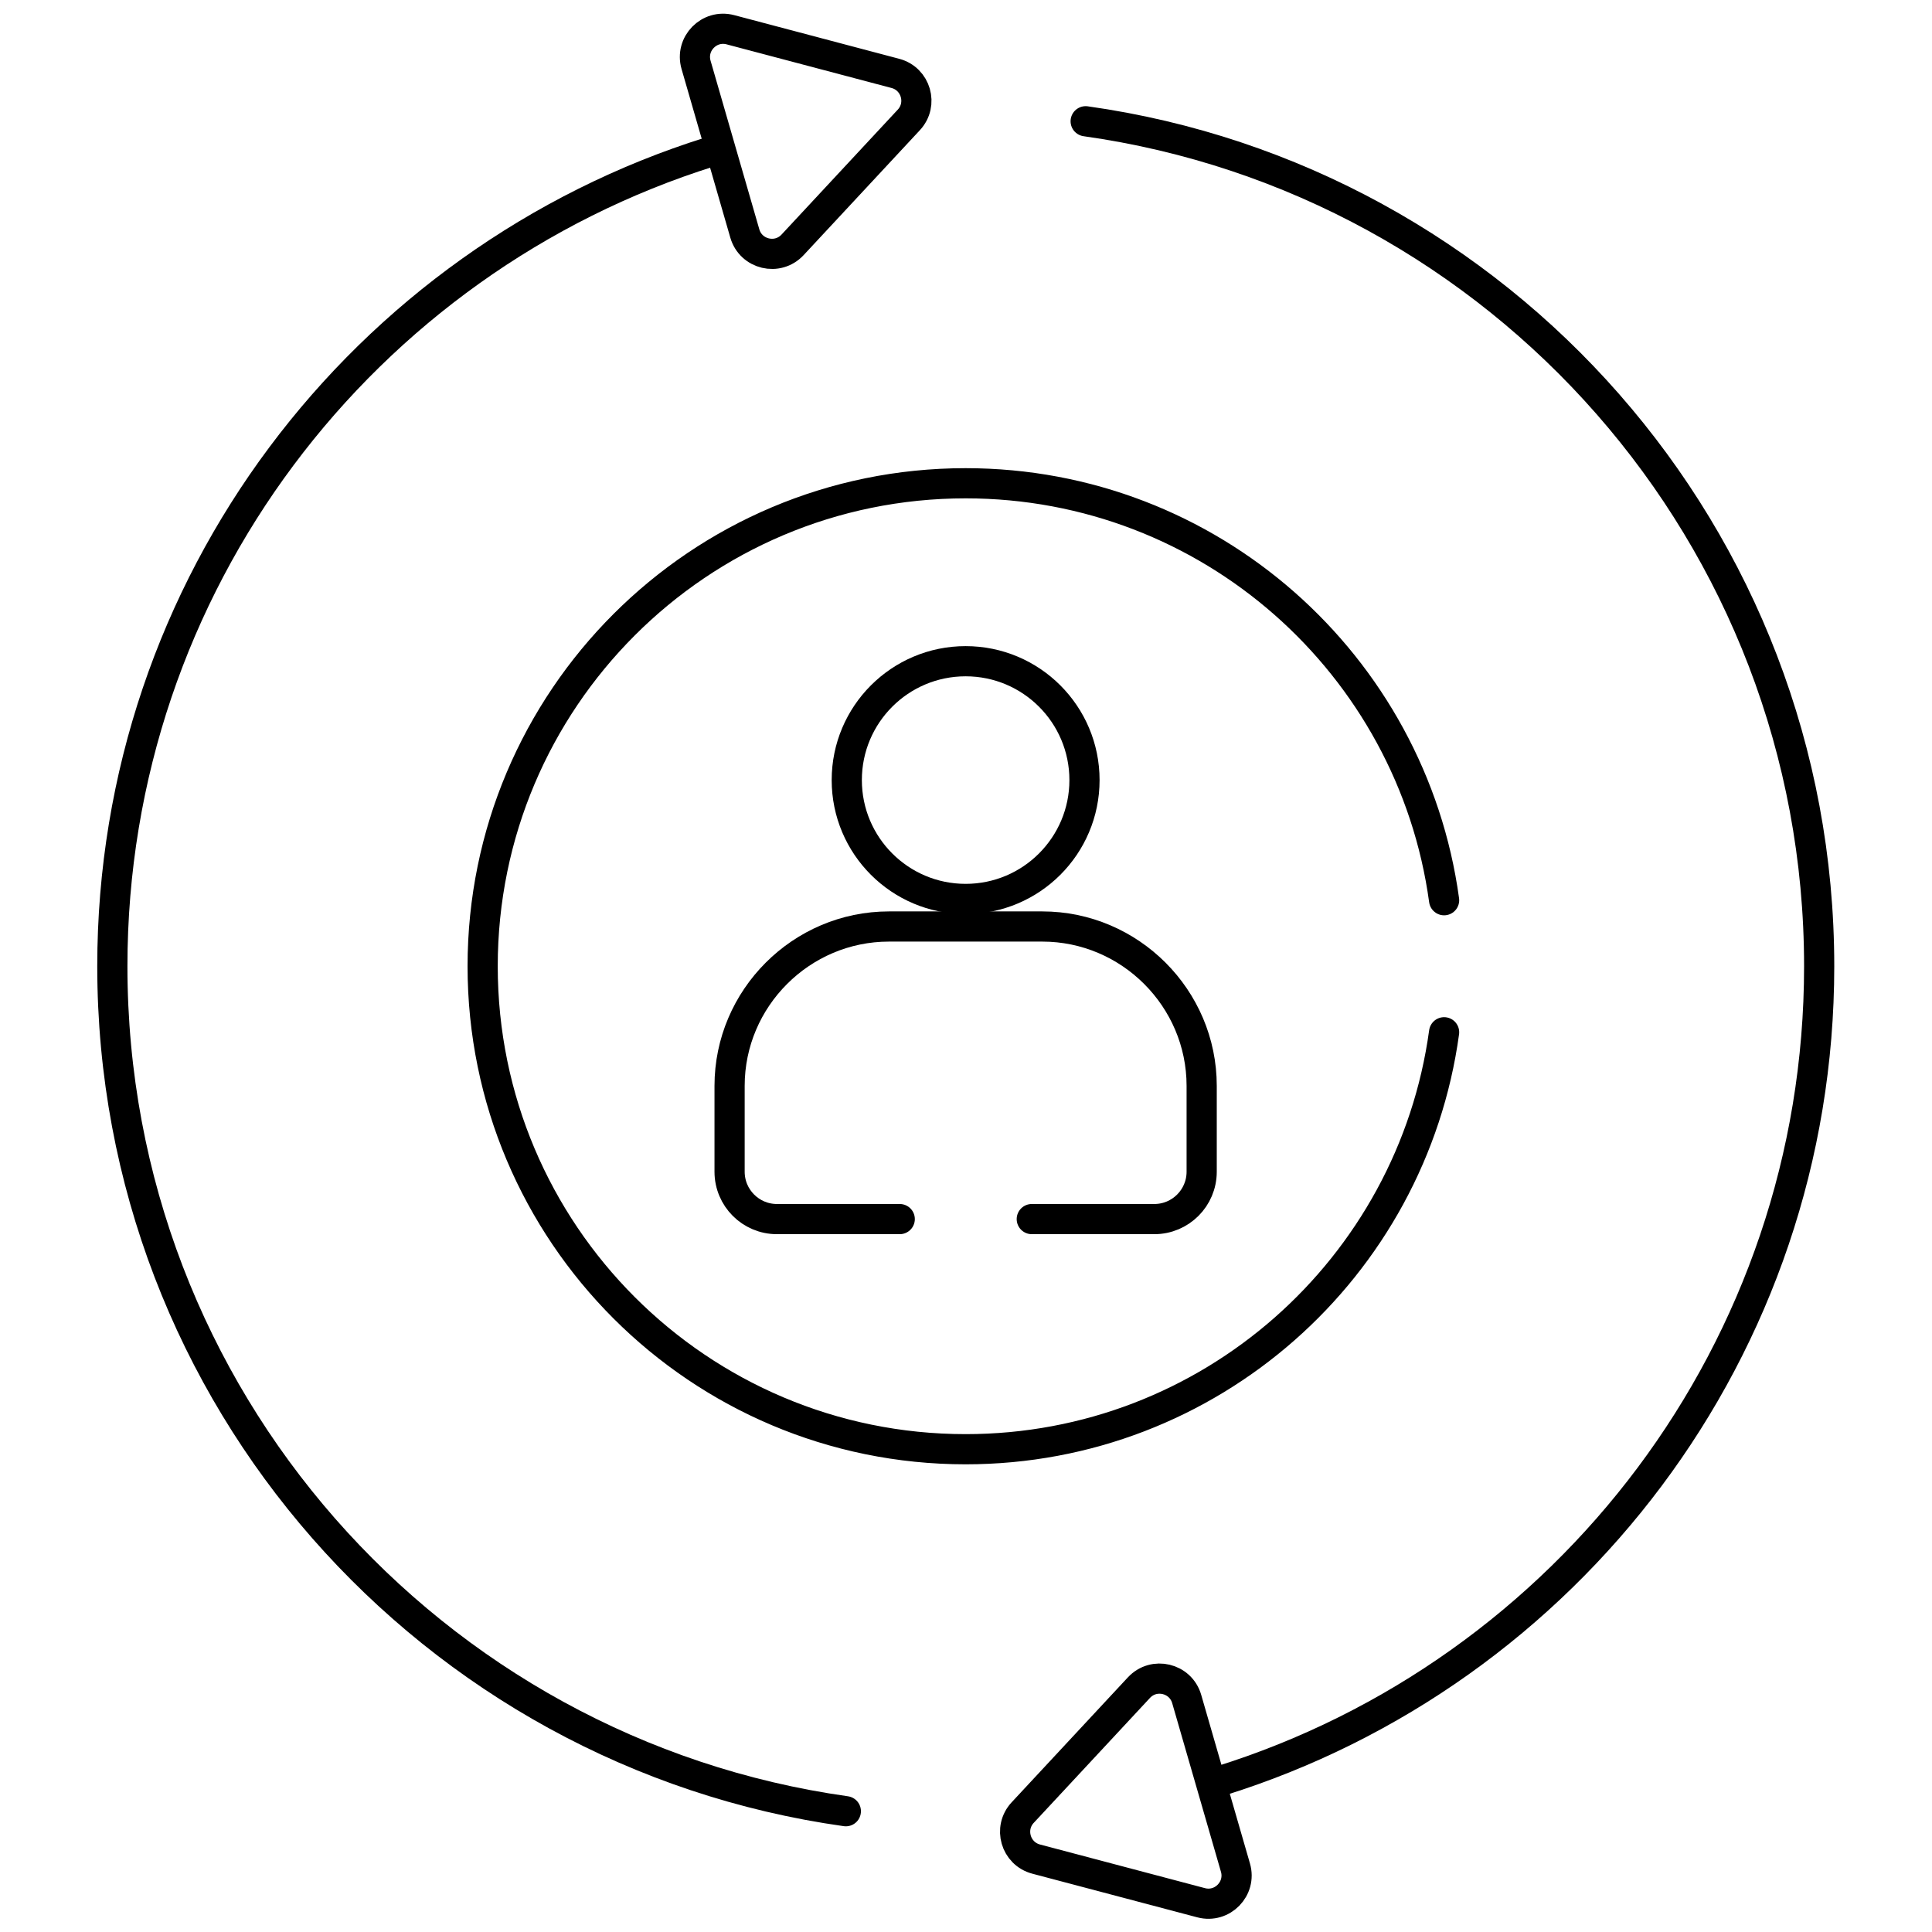
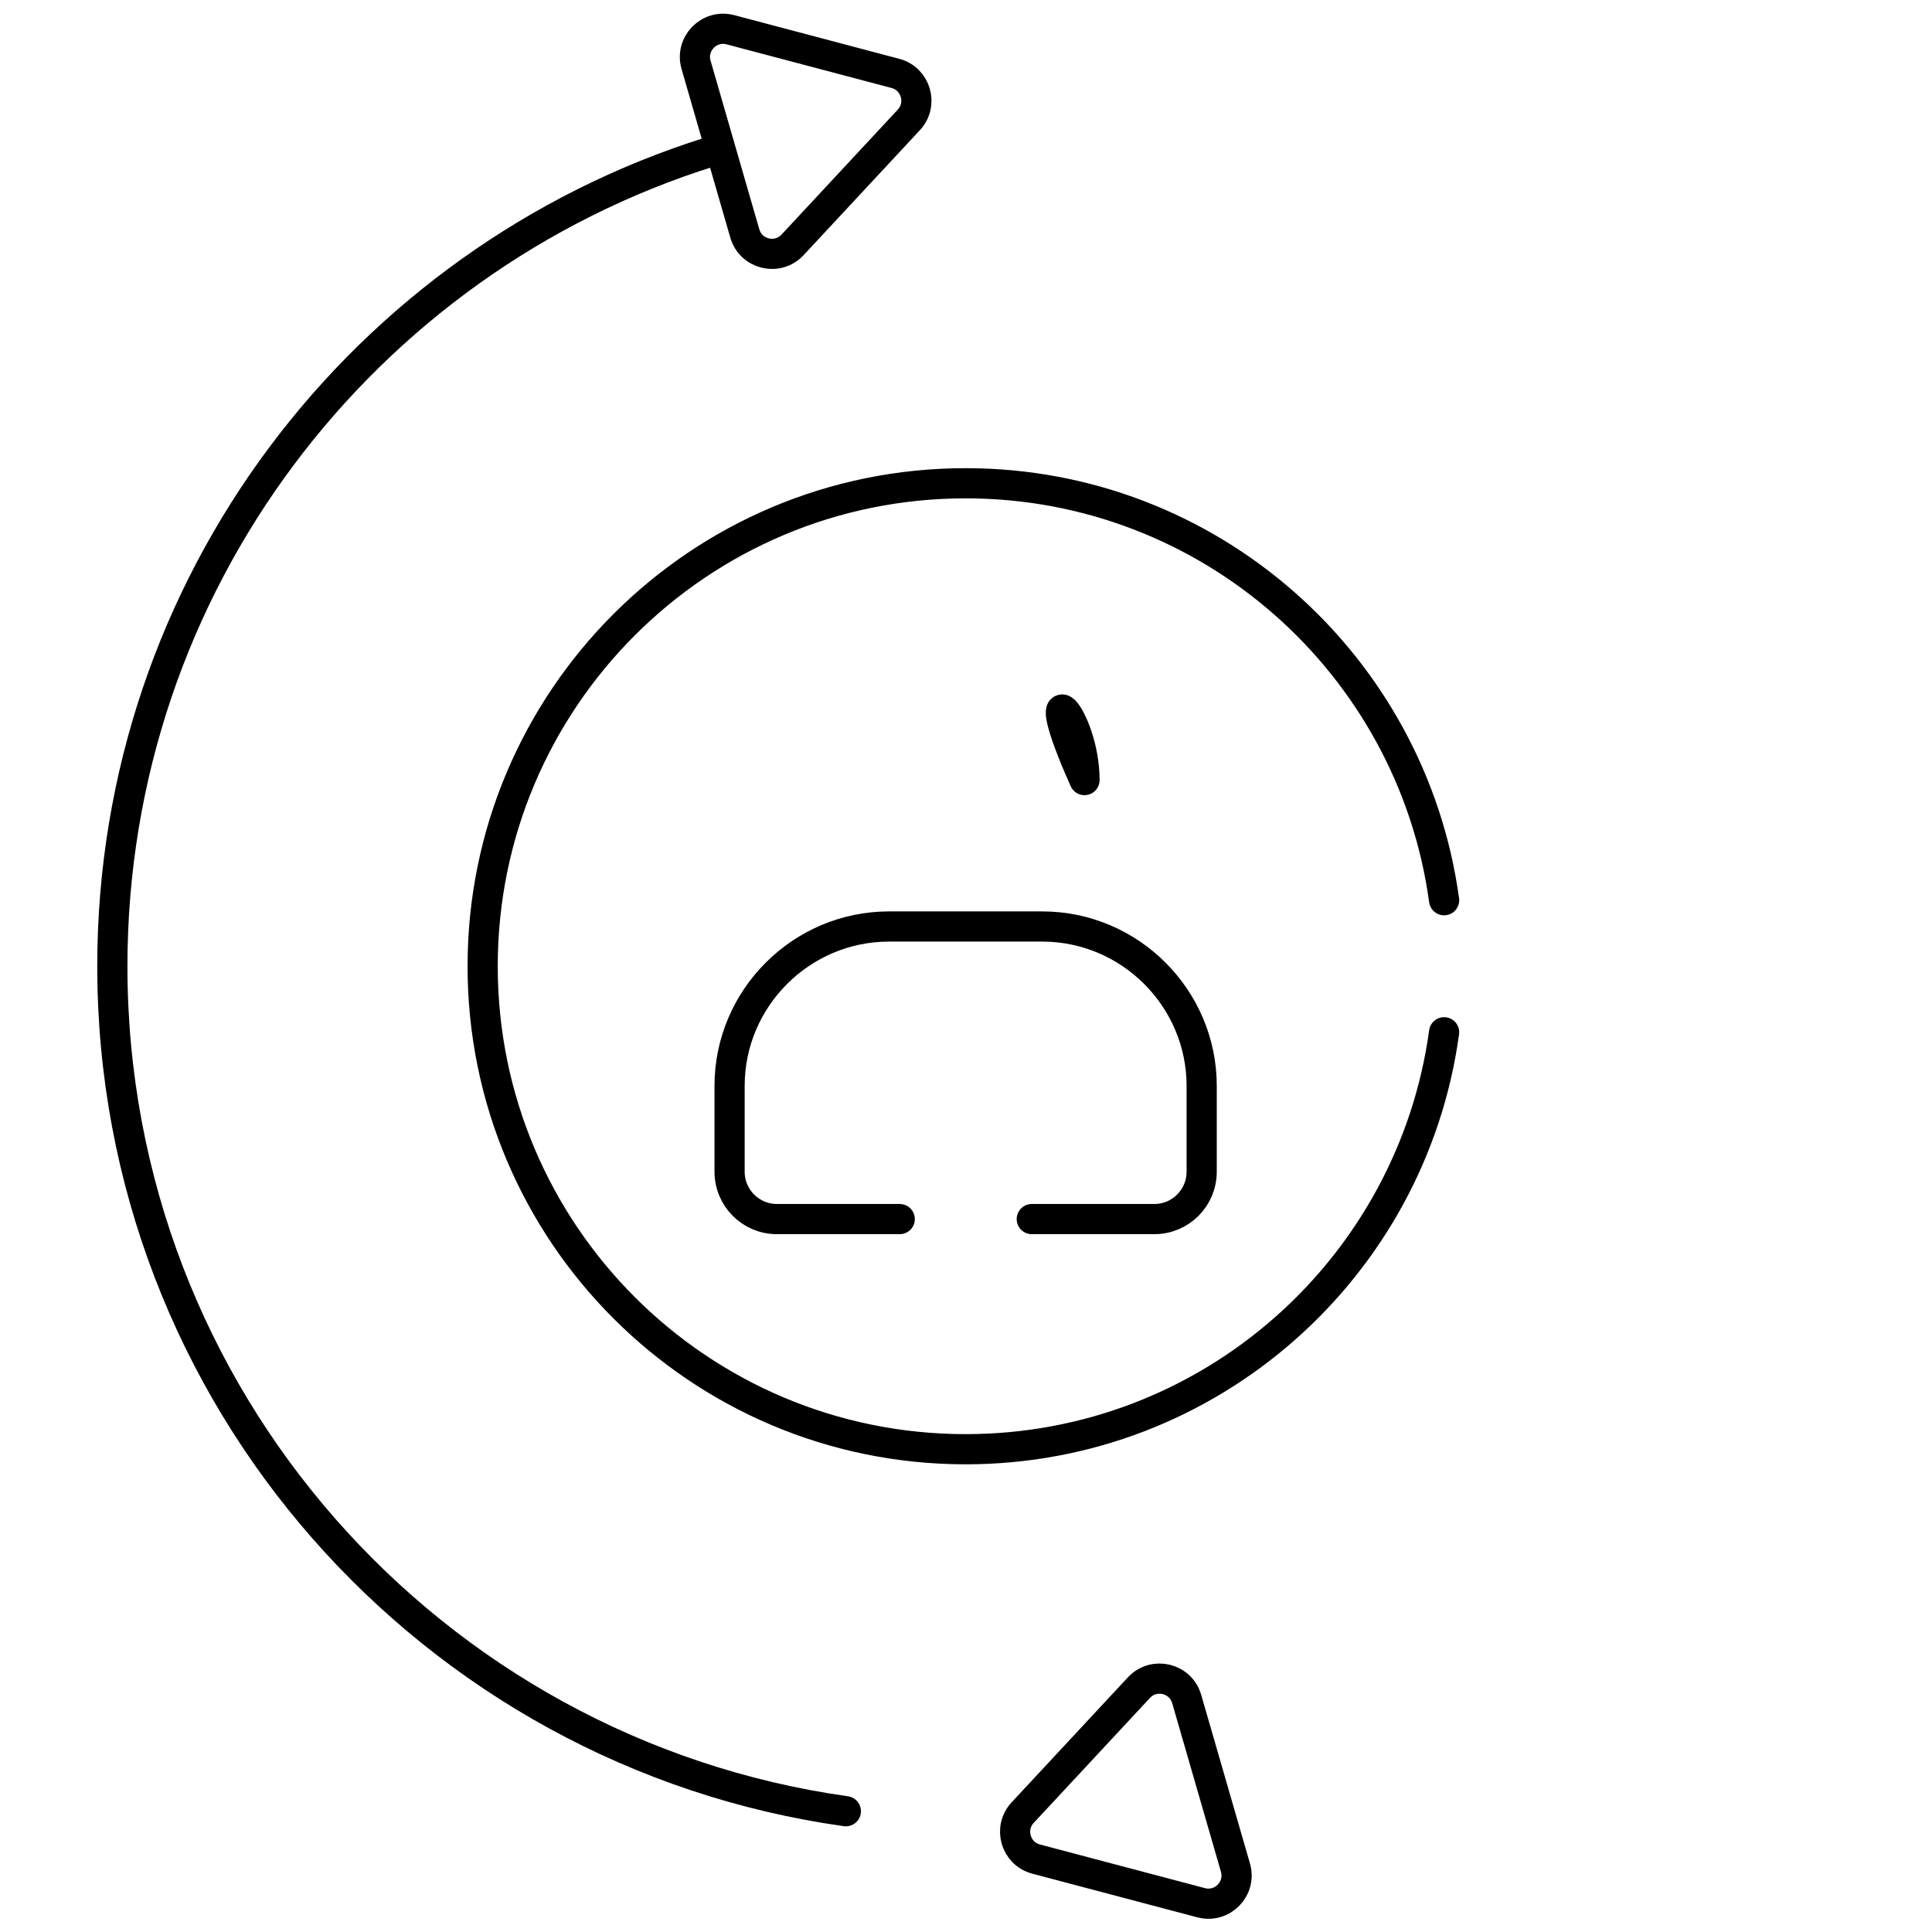
<svg xmlns="http://www.w3.org/2000/svg" version="1.1" id="svg3834" xml:space="preserve" width="300" height="300" viewBox="0 0 682.667 682.667">
  <g transform="matrix(1,0,0,1,0,0)">
    <defs id="defs3838">
      <clipPath clipPathUnits="userSpaceOnUse" id="clipPath3848">
        <path d="M 0,512 H 512 V 0 H 0 Z" id="path3846" fill="#000000" fill-opacity="1" data-original-color="#000000ff" stroke="none" stroke-opacity="1" />
      </clipPath>
    </defs>
    <g id="g3840" transform="matrix(1.333,0,0,-1.333,0,682.667)">
      <g id="g3842">
        <g id="g3844" clip-path="url(#clipPath3848)">
          <g id="g3850" transform="translate(188.285,471.892)">
            <path d="m 0,0 c -91.855,-28.777 -158.505,-114.545 -158.505,-215.892 0,-114.146 84.549,-208.53 194.434,-223.985" style="stroke-linecap: round; stroke-linejoin: round; stroke-miterlimit: 10; stroke-dasharray: none;" id="path3852" fill="none" fill-opacity="1" stroke="#000000" stroke-opacity="1" data-original-stroke-color="#000000ff" stroke-width="8" data-original-stroke-width="15" />
          </g>
          <g id="g3854" transform="translate(210.094,447.223)">
            <path d="m 0,0 30.816,33.123 c 3.848,4.136 1.898,10.882 -3.564,12.327 l -43.735,11.571 c -5.621,1.486 -10.714,-3.725 -9.1,-9.31 L -12.662,3.019 C -11.048,-2.566 -3.959,-4.256 0,0 Z" style="stroke-linecap: round; stroke-linejoin: round; stroke-miterlimit: 10; stroke-dasharray: none;" id="path3856" fill="none" fill-opacity="1" stroke="#000000" stroke-opacity="1" data-original-stroke-color="#000000ff" stroke-width="8" data-original-stroke-width="15" />
          </g>
          <g id="g3858" transform="translate(323.329,39.987)">
-             <path d="m 0,0 c 92.055,28.658 158.891,114.524 158.891,216.013 0,114.146 -84.549,208.53 -194.434,223.985" style="stroke-linecap: round; stroke-linejoin: round; stroke-miterlimit: 10; stroke-dasharray: none;" id="path3860" fill="none" fill-opacity="1" stroke="#000000" stroke-opacity="1" data-original-stroke-color="#000000ff" stroke-width="8" data-original-stroke-width="15" />
-           </g>
+             </g>
          <g id="g3862" transform="translate(301.906,64.777)">
            <path d="m 0,0 -30.815,-33.123 c -3.849,-4.136 -1.899,-10.882 3.563,-12.327 l 43.735,-11.571 c 5.621,-1.486 10.714,3.725 9.1,9.31 L 12.662,-3.019 C 11.048,2.566 3.96,4.256 0,0 Z" style="stroke-linecap: round; stroke-linejoin: round; stroke-miterlimit: 10; stroke-dasharray: none;" id="path3864" fill="none" fill-opacity="1" stroke="#000000" stroke-opacity="1" data-original-stroke-color="#000000ff" stroke-width="8" data-original-stroke-width="15" />
          </g>
          <g id="g3866" transform="translate(287.474,305.347)">
-             <path d="m 0,0 c 0,-17.4 -14.106,-31.507 -31.507,-31.507 -17.4,0 -31.507,14.107 -31.507,31.507 0,17.4 14.107,31.507 31.507,31.507 C -14.106,31.507 0,17.4 0,0 Z" style="stroke-linecap: round; stroke-linejoin: round; stroke-miterlimit: 10; stroke-dasharray: none;" id="path3868" fill="none" fill-opacity="1" stroke="#000000" stroke-opacity="1" data-original-stroke-color="#000000ff" stroke-width="8" data-original-stroke-width="15" />
+             <path d="m 0,0 C -14.106,31.507 0,17.4 0,0 Z" style="stroke-linecap: round; stroke-linejoin: round; stroke-miterlimit: 10; stroke-dasharray: none;" id="path3868" fill="none" fill-opacity="1" stroke="#000000" stroke-opacity="1" data-original-stroke-color="#000000ff" stroke-width="8" data-original-stroke-width="15" />
          </g>
          <g id="g3870" transform="translate(273.5,188.977)">
            <path d="m 0,0 h 32.484 c 6.933,0 12.552,5.62 12.552,12.552 v 22.761 c 0,23.234 -19.01,42.244 -42.244,42.244 h -40.651 c -23.234,0 -42.244,-19.01 -42.244,-42.244 V 12.552 C -80.103,5.62 -74.483,0 -67.552,0 H -35" style="stroke-linecap: round; stroke-linejoin: round; stroke-miterlimit: 10; stroke-dasharray: none;" id="path3872" fill="none" fill-opacity="1" stroke="#000000" stroke-opacity="1" data-original-stroke-color="#000000ff" stroke-width="8" data-original-stroke-width="15" />
          </g>
          <g id="g3874" transform="translate(382.798,273.5)">
            <path d="m 0,0 c -8.534,62.427 -62.062,110.527 -126.831,110.527 -70.708,0 -128.027,-57.32 -128.027,-128.027 0,-70.707 57.319,-128.027 128.027,-128.027 64.769,0 118.297,48.1 126.831,110.527" style="stroke-linecap: round; stroke-linejoin: round; stroke-miterlimit: 10; stroke-dasharray: none;" id="path3876" fill="none" fill-opacity="1" stroke="#000000" stroke-opacity="1" data-original-stroke-color="#000000ff" stroke-width="8" data-original-stroke-width="15" />
          </g>
        </g>
      </g>
    </g>
  </g>
</svg>